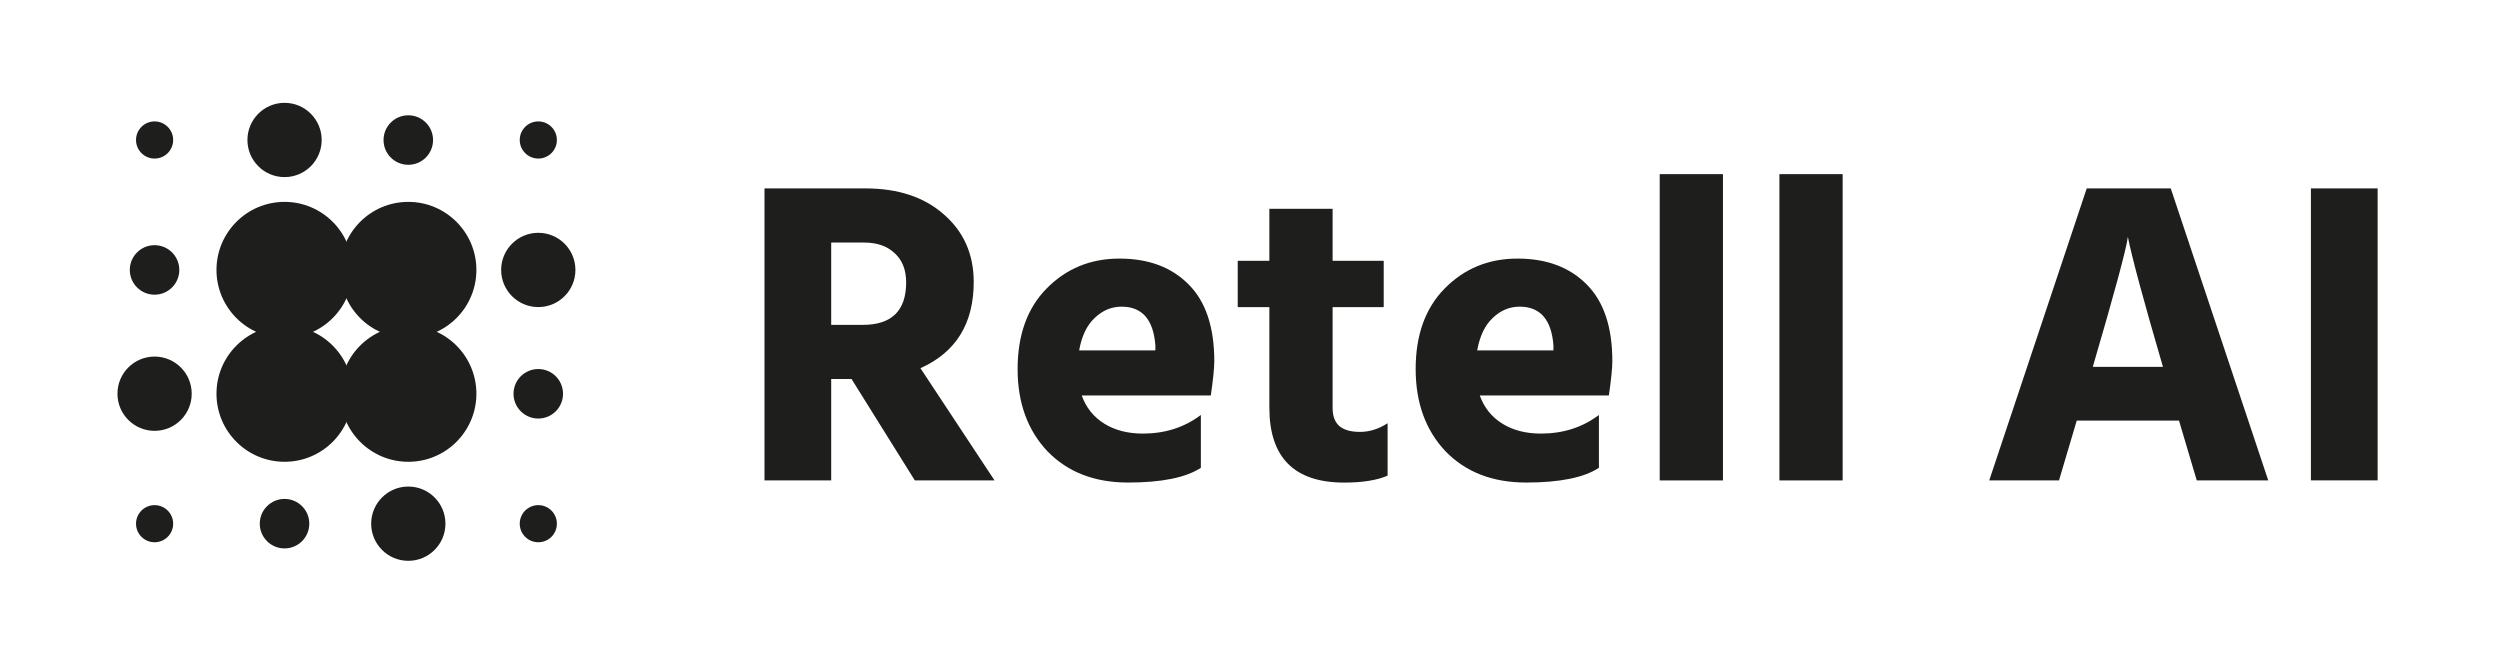
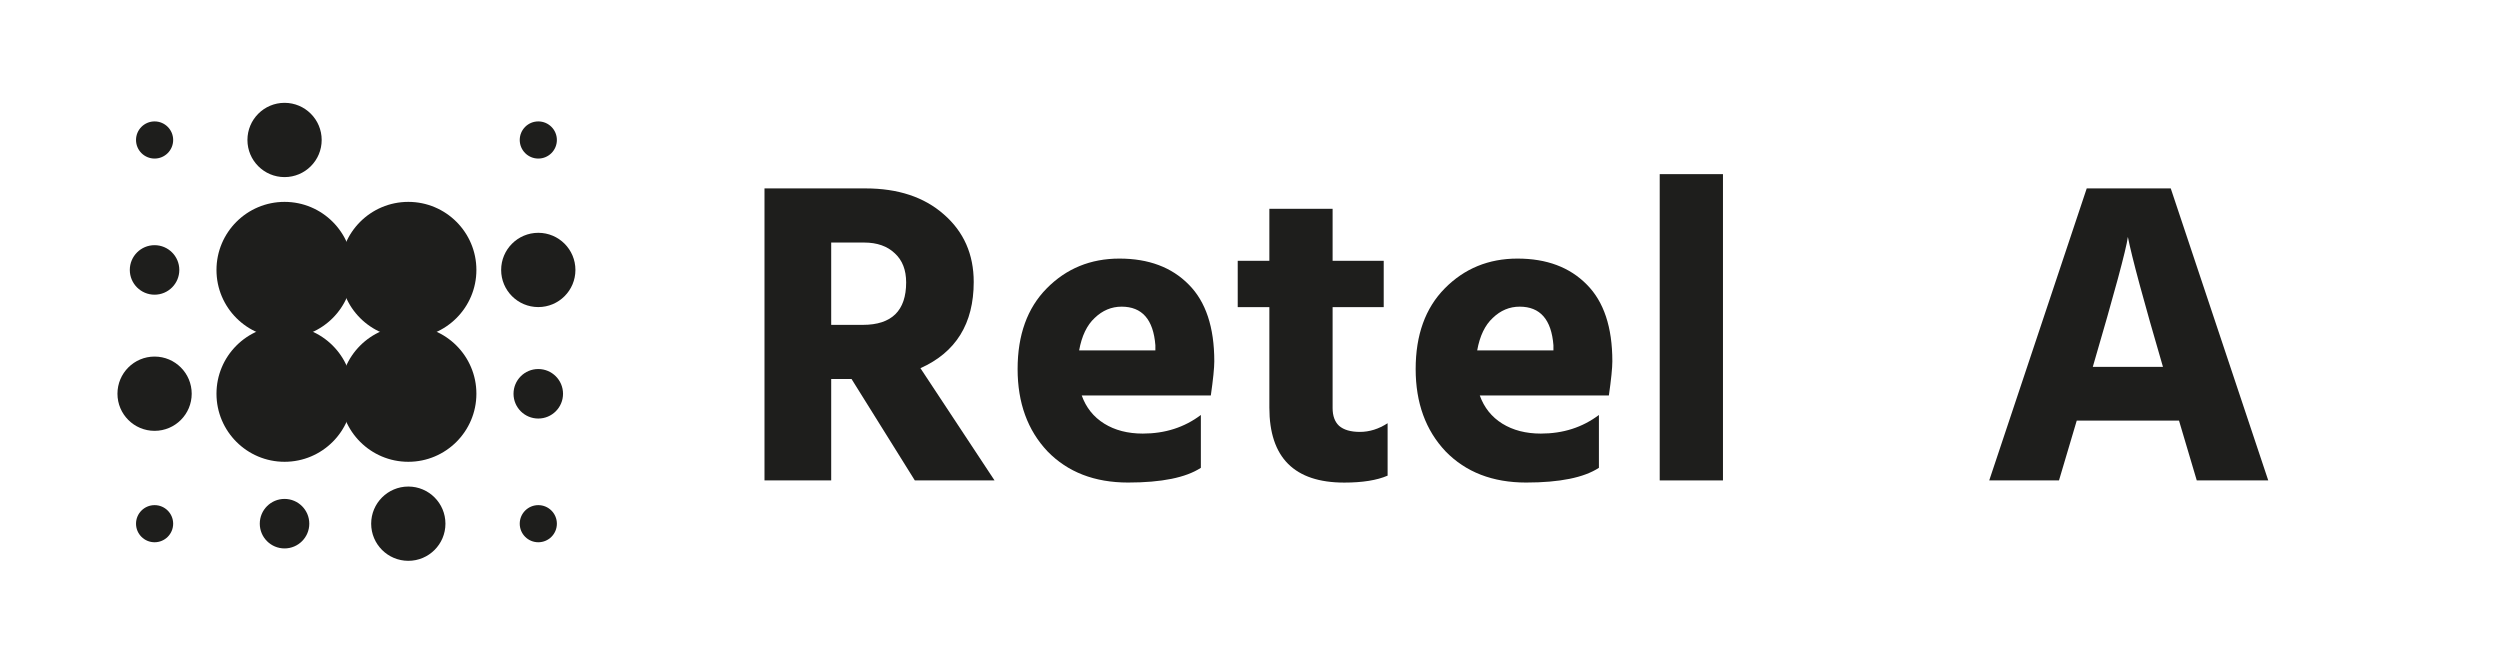
<svg xmlns="http://www.w3.org/2000/svg" width="113" height="30" viewBox="0 0 113 30" fill="none">
  <g clip-path="url(#clip0_2040_51065)">
    <path d="M18.456 15.279C20.155 15.279 21.533 13.901 21.533 12.202C21.533 10.503 20.155 9.125 18.456 9.125C16.756 9.125 15.379 10.503 15.379 12.202C15.379 13.901 16.756 15.279 18.456 15.279Z" fill="#1E1E1C" />
    <path d="M12.862 8.005C13.789 8.005 14.54 7.254 14.54 6.327C14.54 5.4 13.789 4.648 12.862 4.648C11.935 4.648 11.184 5.4 11.184 6.327C11.184 7.254 11.935 8.005 12.862 8.005Z" fill="#1E1E1C" />
-     <path d="M18.455 7.449C19.073 7.449 19.574 6.948 19.574 6.33C19.574 5.712 19.073 5.211 18.455 5.211C17.837 5.211 17.336 5.712 17.336 6.33C17.336 6.948 17.837 7.449 18.455 7.449Z" fill="#1E1E1C" />
    <path d="M6.986 13.32C7.604 13.32 8.105 12.819 8.105 12.201C8.105 11.583 7.604 11.082 6.986 11.082C6.368 11.082 5.867 11.583 5.867 12.201C5.867 12.819 6.368 13.32 6.986 13.32Z" fill="#1E1E1C" />
    <path d="M12.861 24.789C13.479 24.789 13.98 24.288 13.98 23.67C13.98 23.052 13.479 22.551 12.861 22.551C12.243 22.551 11.742 23.052 11.742 23.67C11.742 24.288 12.243 24.789 12.861 24.789Z" fill="#1E1E1C" />
    <path d="M24.33 18.918C24.948 18.918 25.449 18.417 25.449 17.799C25.449 17.181 24.948 16.68 24.33 16.68C23.712 16.68 23.211 17.181 23.211 17.799C23.211 18.417 23.712 18.918 24.33 18.918Z" fill="#1E1E1C" />
    <path d="M6.988 7.167C7.451 7.167 7.827 6.791 7.827 6.327C7.827 5.864 7.451 5.488 6.988 5.488C6.524 5.488 6.148 5.864 6.148 6.327C6.148 6.791 6.524 7.167 6.988 7.167Z" fill="#1E1E1C" />
    <path d="M6.988 24.51C7.451 24.51 7.827 24.135 7.827 23.671C7.827 23.208 7.451 22.832 6.988 22.832C6.524 22.832 6.148 23.208 6.148 23.671C6.148 24.135 6.524 24.51 6.988 24.51Z" fill="#1E1E1C" />
    <path d="M24.331 24.51C24.795 24.51 25.171 24.135 25.171 23.671C25.171 23.208 24.795 22.832 24.331 22.832C23.868 22.832 23.492 23.208 23.492 23.671C23.492 24.135 23.868 24.51 24.331 24.51Z" fill="#1E1E1C" />
    <path d="M24.331 7.167C24.795 7.167 25.171 6.791 25.171 6.327C25.171 5.864 24.795 5.488 24.331 5.488C23.868 5.488 23.492 5.864 23.492 6.327C23.492 6.791 23.868 7.167 24.331 7.167Z" fill="#1E1E1C" />
    <path d="M18.456 25.349C19.383 25.349 20.134 24.598 20.134 23.671C20.134 22.744 19.383 21.992 18.456 21.992C17.529 21.992 16.777 22.744 16.777 23.671C16.777 24.598 17.529 25.349 18.456 25.349Z" fill="#1E1E1C" />
    <path d="M24.331 13.88C25.258 13.88 26.009 13.129 26.009 12.202C26.009 11.275 25.258 10.523 24.331 10.523C23.404 10.523 22.652 11.275 22.652 12.202C22.652 13.129 23.404 13.88 24.331 13.88Z" fill="#1E1E1C" />
    <path d="M6.987 19.474C7.914 19.474 8.665 18.723 8.665 17.796C8.665 16.869 7.914 16.117 6.987 16.117C6.06 16.117 5.309 16.869 5.309 17.796C5.309 18.723 6.06 19.474 6.987 19.474Z" fill="#1E1E1C" />
    <path d="M18.456 20.873C20.155 20.873 21.533 19.495 21.533 17.796C21.533 16.096 20.155 14.719 18.456 14.719C16.756 14.719 15.379 16.096 15.379 17.796C15.379 19.495 16.756 20.873 18.456 20.873Z" fill="#1E1E1C" />
    <path d="M12.862 15.279C14.562 15.279 15.939 13.901 15.939 12.202C15.939 10.503 14.562 9.125 12.862 9.125C11.163 9.125 9.785 10.503 9.785 12.202C9.785 13.901 11.163 15.279 12.862 15.279Z" fill="#1E1E1C" />
    <path d="M12.862 20.873C14.562 20.873 15.939 19.495 15.939 17.796C15.939 16.096 14.562 14.719 12.862 14.719C11.163 14.719 9.785 16.096 9.785 17.796C9.785 19.495 11.163 20.873 12.862 20.873Z" fill="#1E1E1C" />
-     <path d="M107.469 21.713H104.453V8.516H107.469V21.713Z" fill="#1E1E1C" />
    <path d="M93.067 21.713H89.914L94.32 8.516H98.118L102.524 21.713H99.293L98.491 19.011H93.869L93.067 21.713ZM96.18 10.709C96.102 11.283 95.573 13.241 94.594 16.583H97.766C96.892 13.594 96.363 11.636 96.18 10.709Z" fill="#1E1E1C" />
-     <path d="M83.288 21.715H80.43V7.871H83.288V21.715Z" fill="#1E1E1C" />
    <path d="M77.878 21.715H75.019V7.871H77.878V21.715Z" fill="#1E1E1C" />
    <path d="M68.688 13.861C68.231 13.861 67.826 14.031 67.474 14.37C67.121 14.696 66.886 15.186 66.769 15.839H70.215V15.604C70.124 14.442 69.615 13.861 68.688 13.861ZM72.271 21.145C71.593 21.589 70.496 21.811 68.981 21.811C67.467 21.811 66.253 21.341 65.339 20.401C64.439 19.448 63.988 18.208 63.988 16.681C63.988 15.14 64.426 13.926 65.3 13.039C66.188 12.138 67.285 11.688 68.59 11.688C69.909 11.688 70.953 12.079 71.723 12.862C72.493 13.633 72.878 14.788 72.878 16.328C72.878 16.628 72.826 17.144 72.721 17.875H66.886C67.082 18.423 67.422 18.848 67.904 19.148C68.388 19.448 68.969 19.598 69.647 19.598C70.653 19.598 71.527 19.318 72.271 18.756V21.145Z" fill="#1E1E1C" />
    <path d="M60.762 21.813C58.504 21.813 57.375 20.684 57.375 18.425V13.882H55.945V11.787H57.375V9.438H60.234V11.787H62.544V13.882H60.234V18.445C60.234 18.797 60.331 19.065 60.527 19.248C60.736 19.43 61.05 19.522 61.467 19.522C61.898 19.522 62.316 19.391 62.72 19.13V21.499C62.238 21.708 61.585 21.813 60.762 21.813Z" fill="#1E1E1C" />
    <path d="M50.696 13.861C50.239 13.861 49.834 14.031 49.481 14.37C49.129 14.696 48.894 15.186 48.777 15.839H52.223V15.604C52.132 14.442 51.623 13.861 50.696 13.861ZM54.279 21.145C53.6 21.589 52.504 21.811 50.989 21.811C49.475 21.811 48.261 21.341 47.347 20.401C46.447 19.448 45.996 18.208 45.996 16.681C45.996 15.14 46.434 13.926 47.308 13.039C48.196 12.138 49.292 11.688 50.598 11.688C51.916 11.688 52.961 12.079 53.731 12.862C54.501 13.633 54.886 14.788 54.886 16.328C54.886 16.628 54.834 17.144 54.729 17.875H48.894C49.09 18.423 49.429 18.848 49.912 19.148C50.395 19.448 50.976 19.598 51.655 19.598C52.66 19.598 53.535 19.318 54.279 18.756V21.145Z" fill="#1E1E1C" />
    <path d="M37.57 21.713H34.555V8.516H39.117C40.592 8.516 41.773 8.907 42.661 9.69C43.562 10.474 44.012 11.492 44.012 12.745C44.012 14.625 43.209 15.924 41.604 16.642L44.952 21.713H41.349L38.49 17.131H37.57V21.713ZM39.058 10.963H37.57V14.684H39C40.305 14.684 40.958 14.044 40.958 12.765C40.958 12.203 40.788 11.766 40.449 11.453C40.109 11.127 39.646 10.963 39.058 10.963Z" fill="#1E1E1C" />
  </g>
  <defs>
    <clipPath id="clip0_2040_51065">
      <rect width="102.381" height="20.7" fill="white" transform="translate(5.309 4.648)" />
    </clipPath>
  </defs>
</svg>